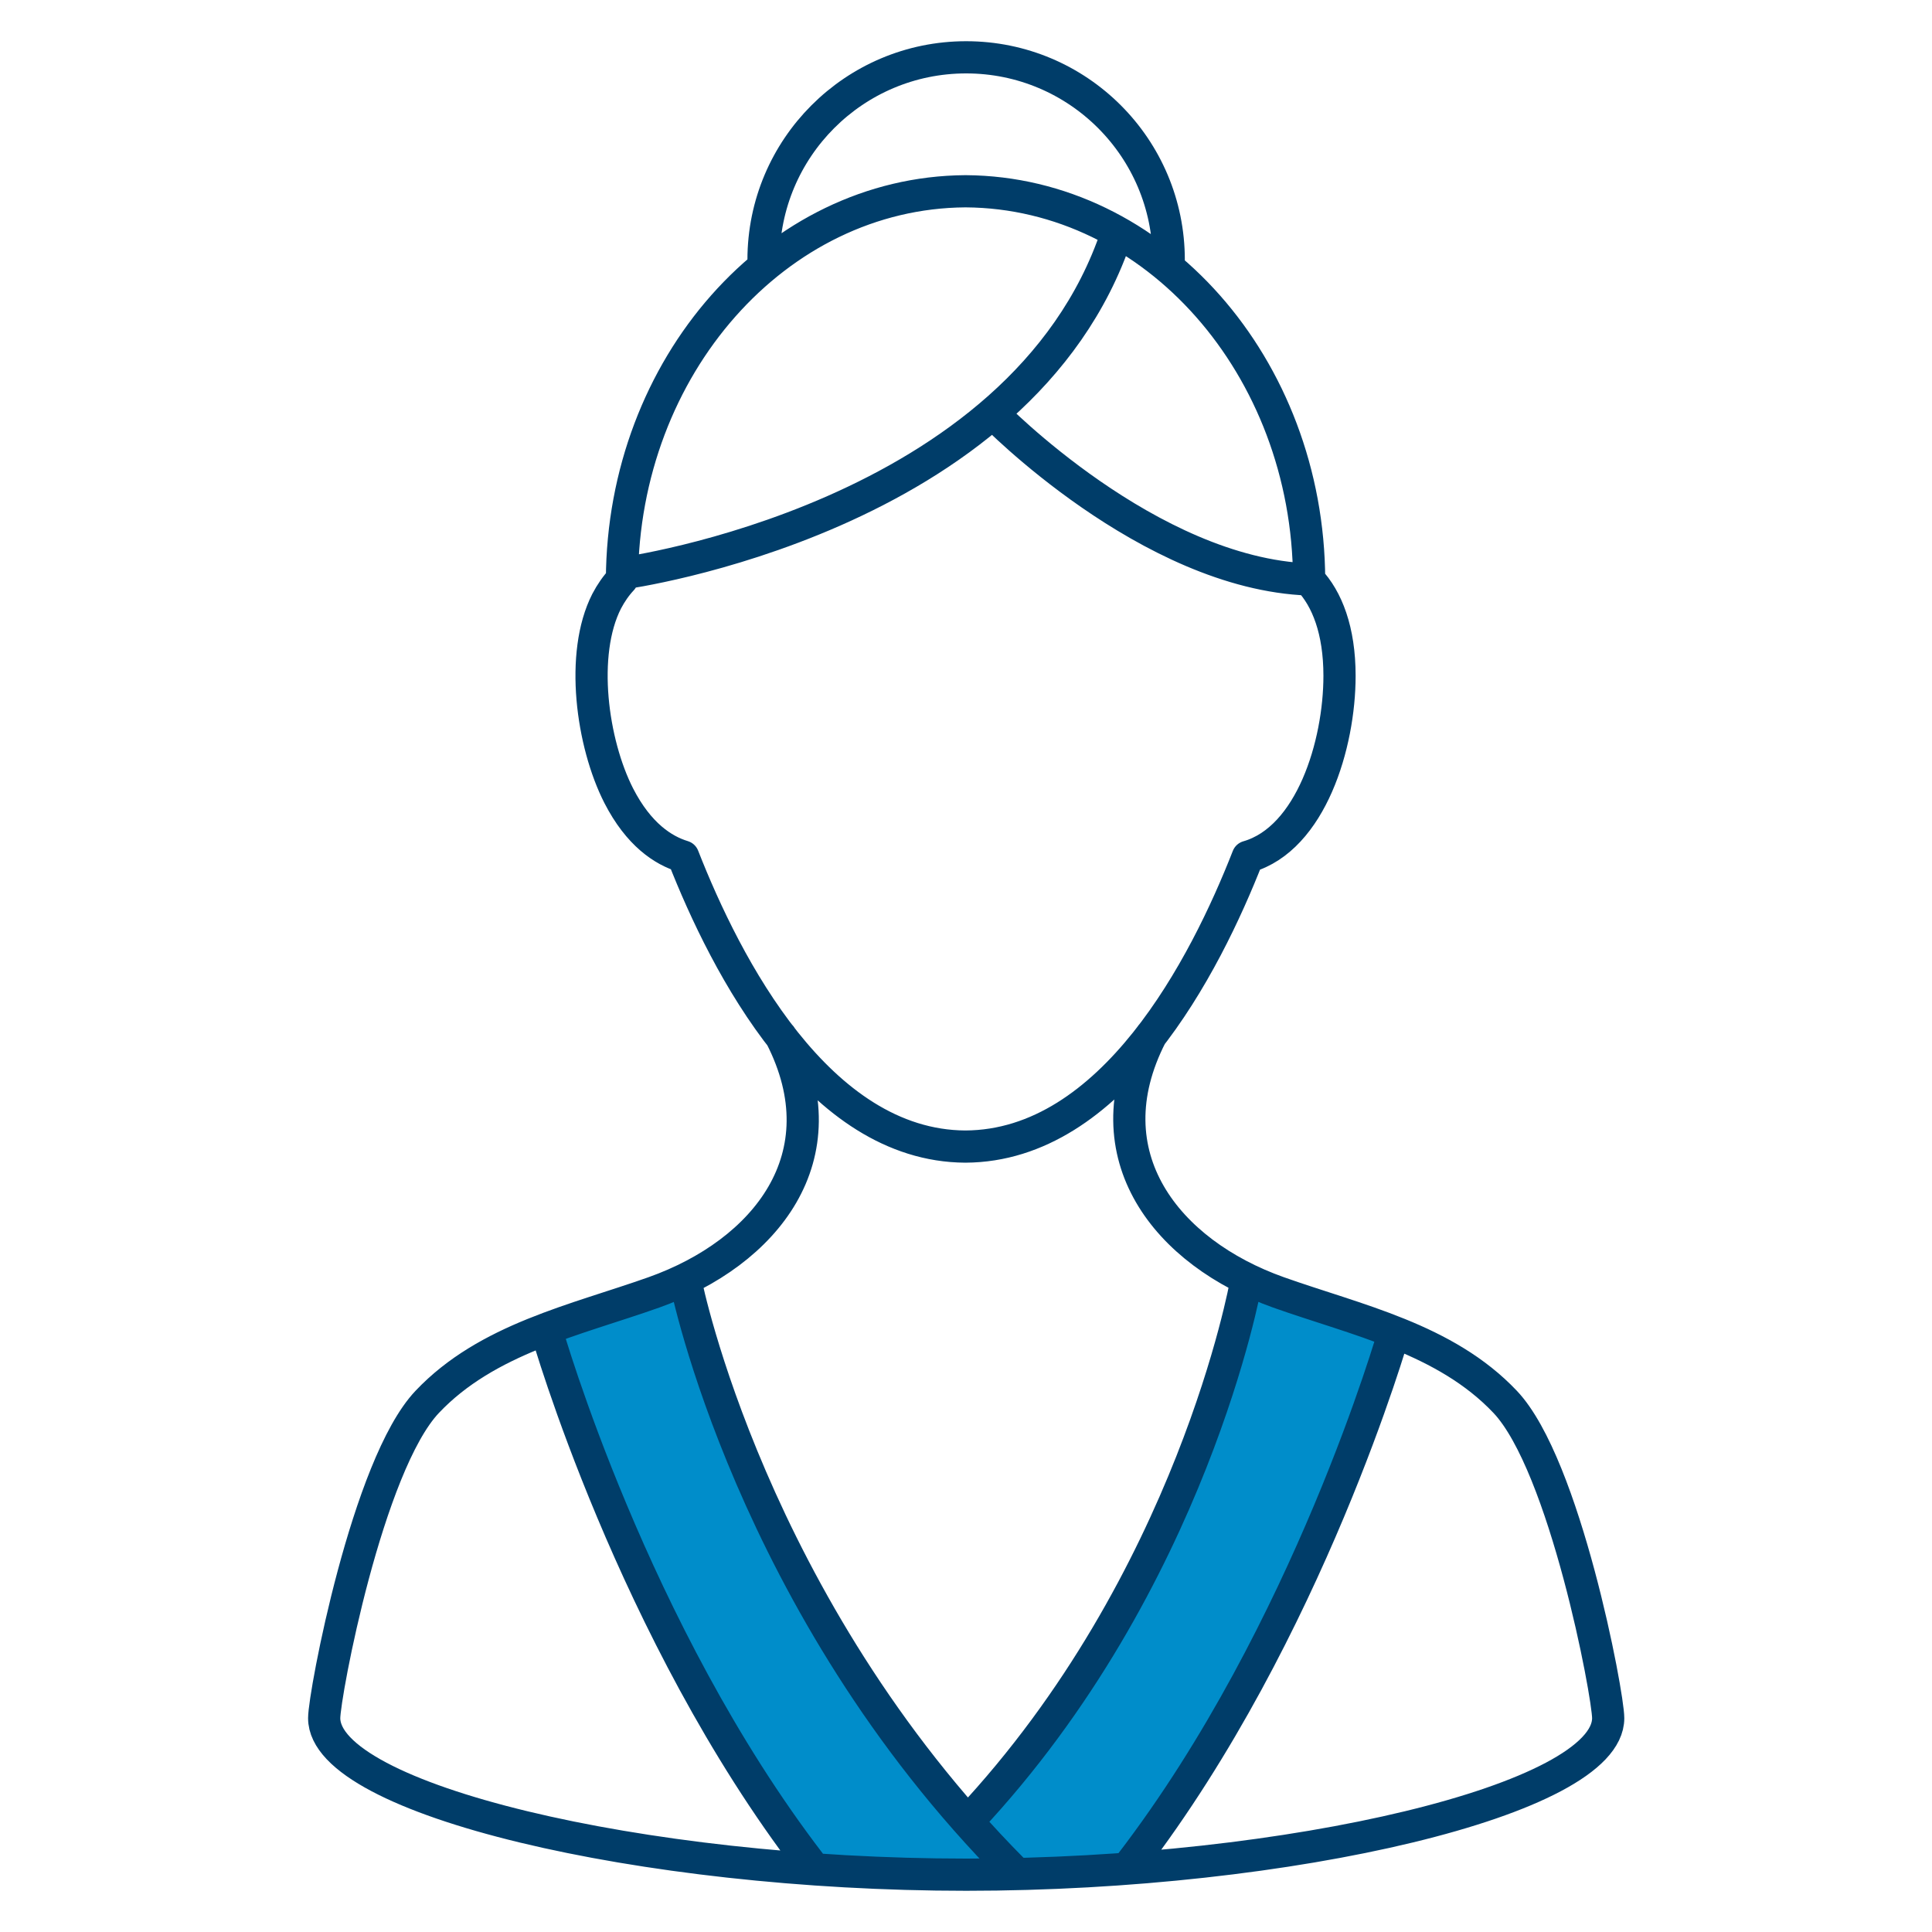
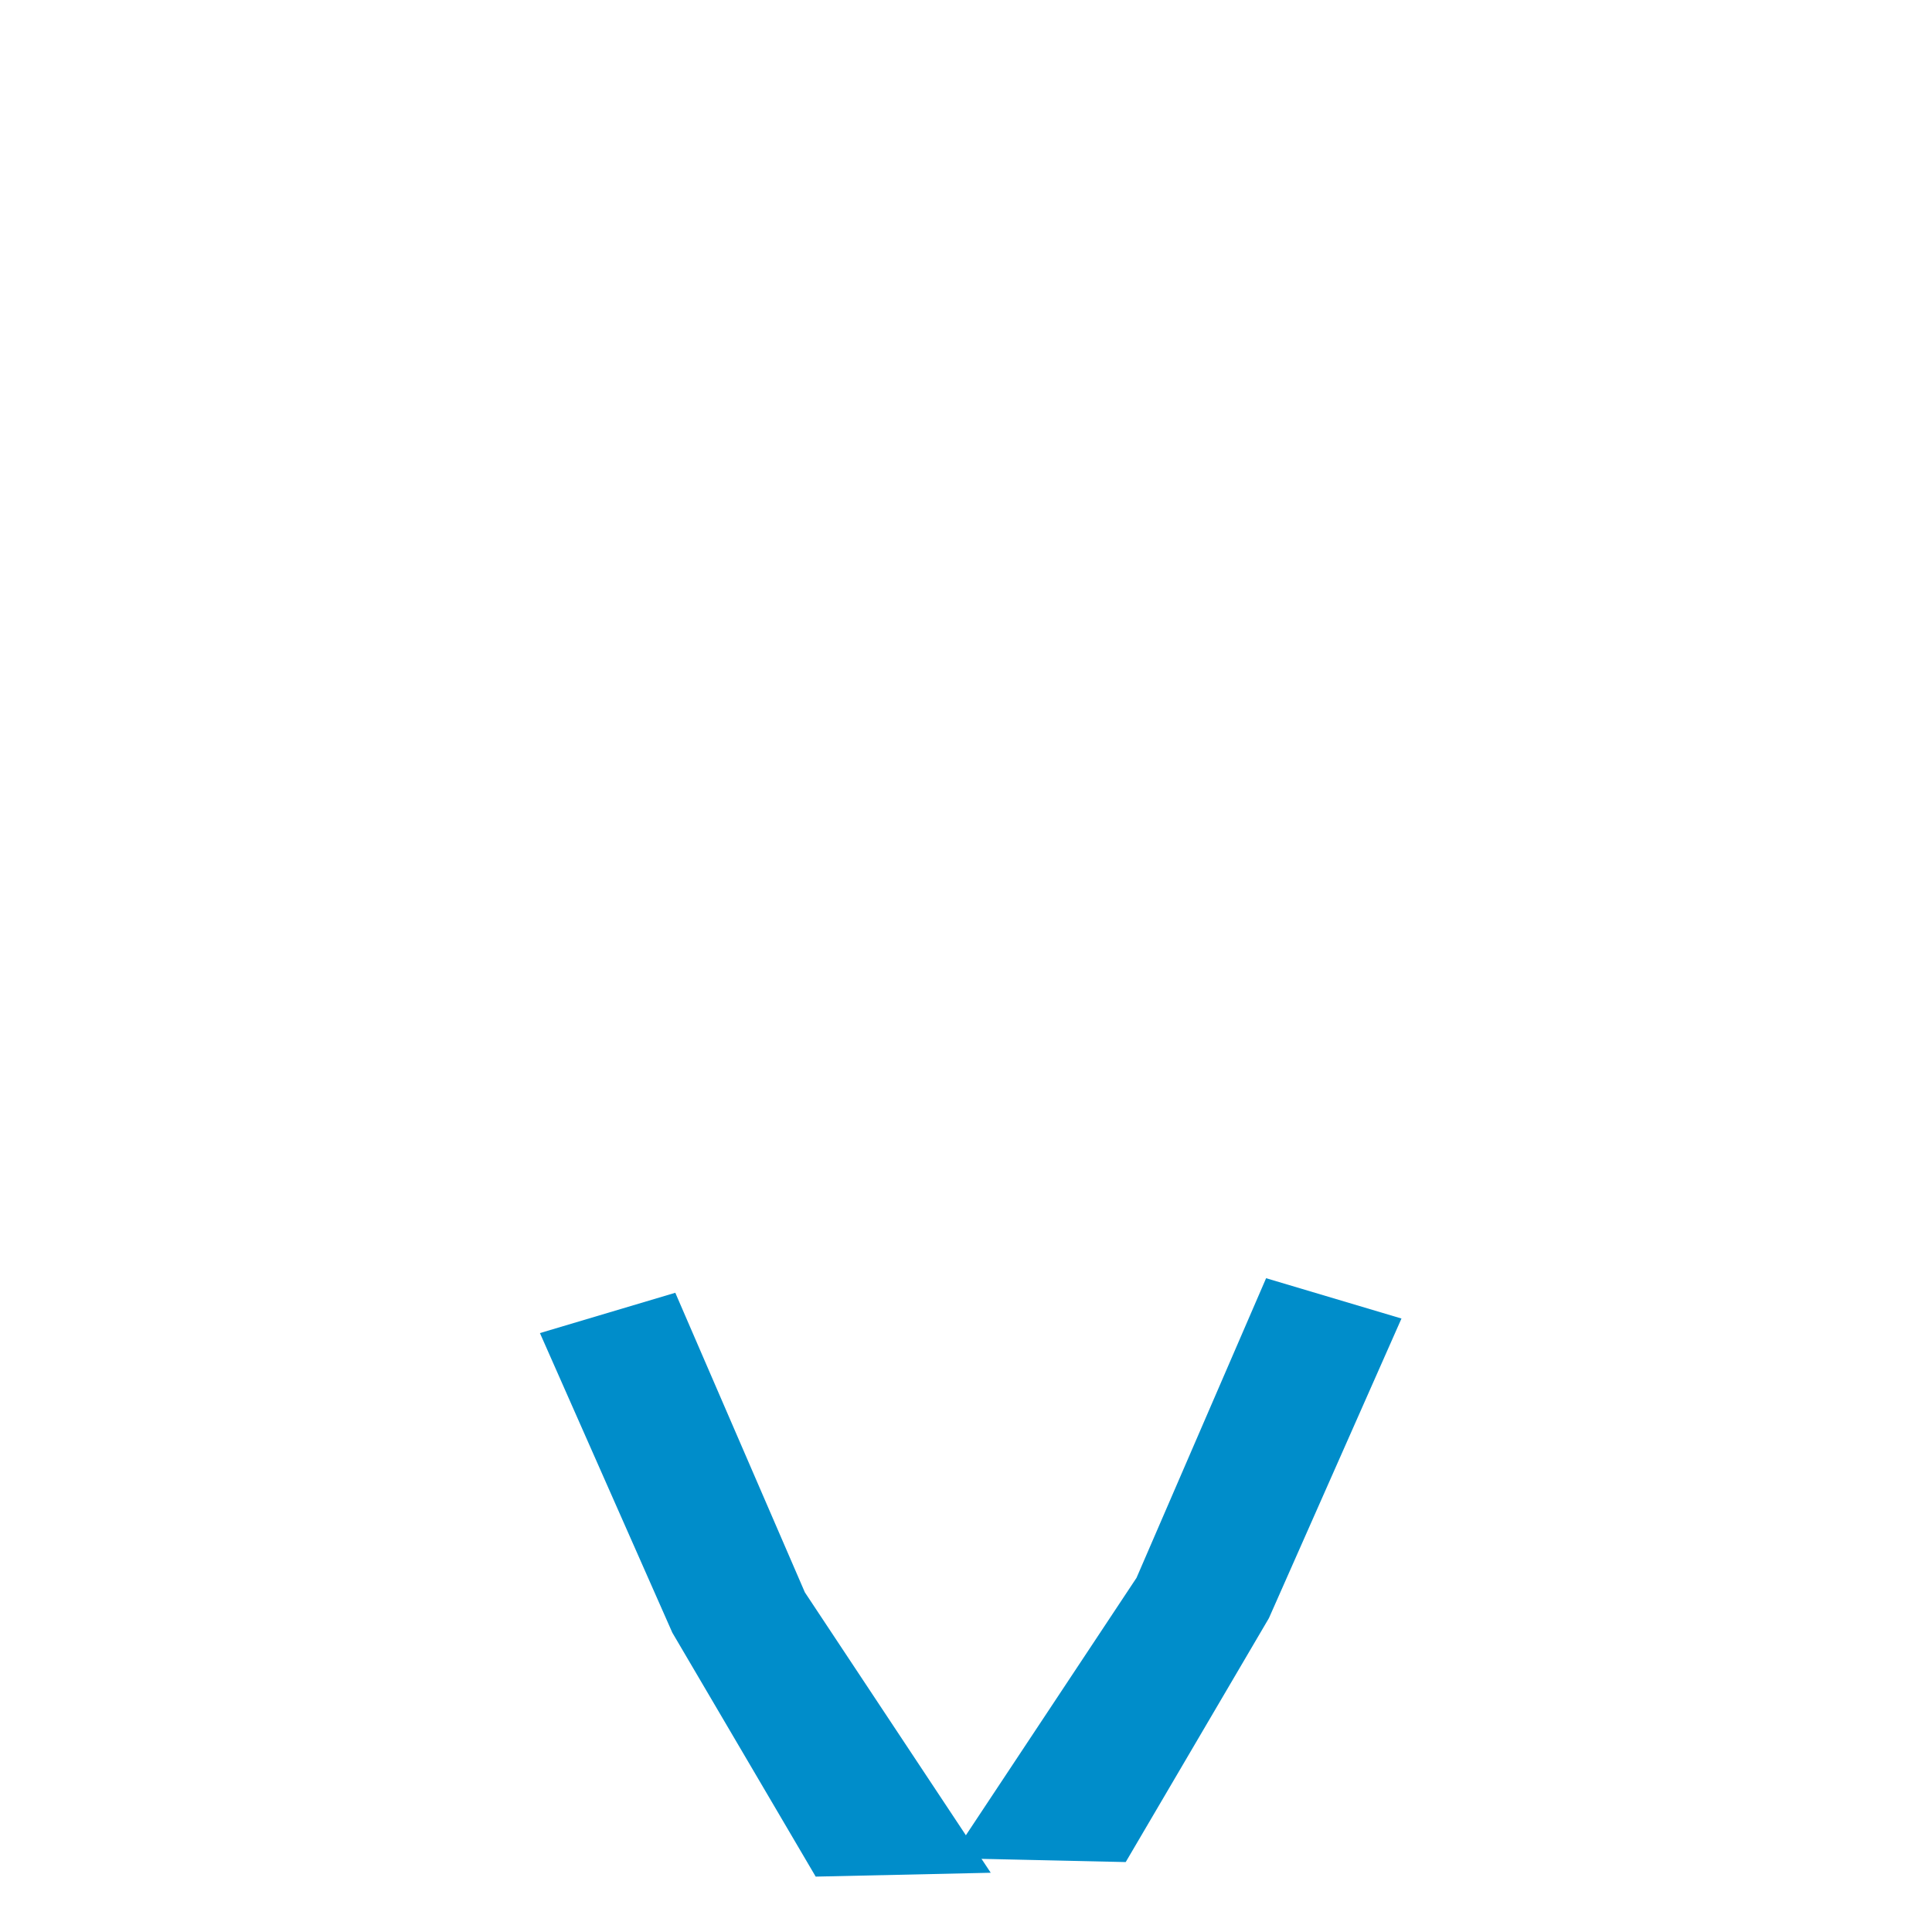
<svg xmlns="http://www.w3.org/2000/svg" id="Layer_1" data-name="Layer 1" viewBox="0 0 150 150">
  <defs>
    <style>
      .cls-1, .cls-2 {
        fill: none;
      }

      .cls-3 {
        clip-path: url(#clippath);
      }

      .cls-2 {
        stroke: #003d69;
        stroke-linecap: round;
        stroke-linejoin: round;
        stroke-width: 2.5px;
      }

      .cls-4 {
        fill: #008dca;
      }
    </style>
    <clipPath id="clippath">
-       <rect class="cls-1" x="23.21" y="2.52" width="103.57" height="144.96" />
-     </clipPath>
+       </clipPath>
  </defs>
  <polygon class="cls-4" points="108.81 102.37 98.3 99.24 88.24 122.5 73.81 144.27 87.4 144.57 98.52 125.63 108.81 102.37" />
  <polygon class="cls-4" points="41.92 103.5 52.43 100.37 62.49 123.63 76.92 145.4 63.33 145.7 52.2 126.76 41.92 103.5" />
  <g class="cls-3">
    <path class="cls-2" d="m96.72,99.66s-4.12,23.12-21.53,41.7m33.03-37.89s-6.62,23.2-20.39,41.17m-45.35-41.17s6.62,23.2,20.39,41.17m-9.6-44.98s5,24.97,25.34,45.49M59.28,20.18c0-8.68,7.04-15.73,15.73-15.73s15.73,7.04,15.73,15.73m-13.66,11.9s12.1,12.47,24.56,12.91m-53.26-.48s30.91-4.19,38.31-26.3m2.69,62.16c-4.8,9.36,1.22,16.89,9.88,19.97,6.09,2.16,12.96,3.6,17.6,8.5,4.64,4.9,8,22.71,8,24.56,0,6.3-24.66,12.15-49.84,12.15m-14.4-65.1c4.8,9.36-1.19,16.81-9.85,19.89-6.09,2.16-12.96,3.6-17.6,8.5-4.64,4.9-8,22.71-8,24.56,0,6.3,24.66,12.15,49.85,12.15m26.62-100.55c-.07-16.54-12-30.05-26.65-30.15h-.05c-14.64.1-26.57,13.6-26.65,30.13-.45.48-.85,1.05-1.19,1.7-2.09,4.1-1.14,11.02.94,15.1,1.55,3.02,3.45,4.25,5,4.72,3.32,8.48,10.52,22.46,21.91,22.52,11.41-.05,18.61-14.01,21.93-22.5,4.9-1.41,7.12-8.71,7.12-14.05,0-3.53-.97-5.98-2.37-7.46Z" />
  </g>
</svg>